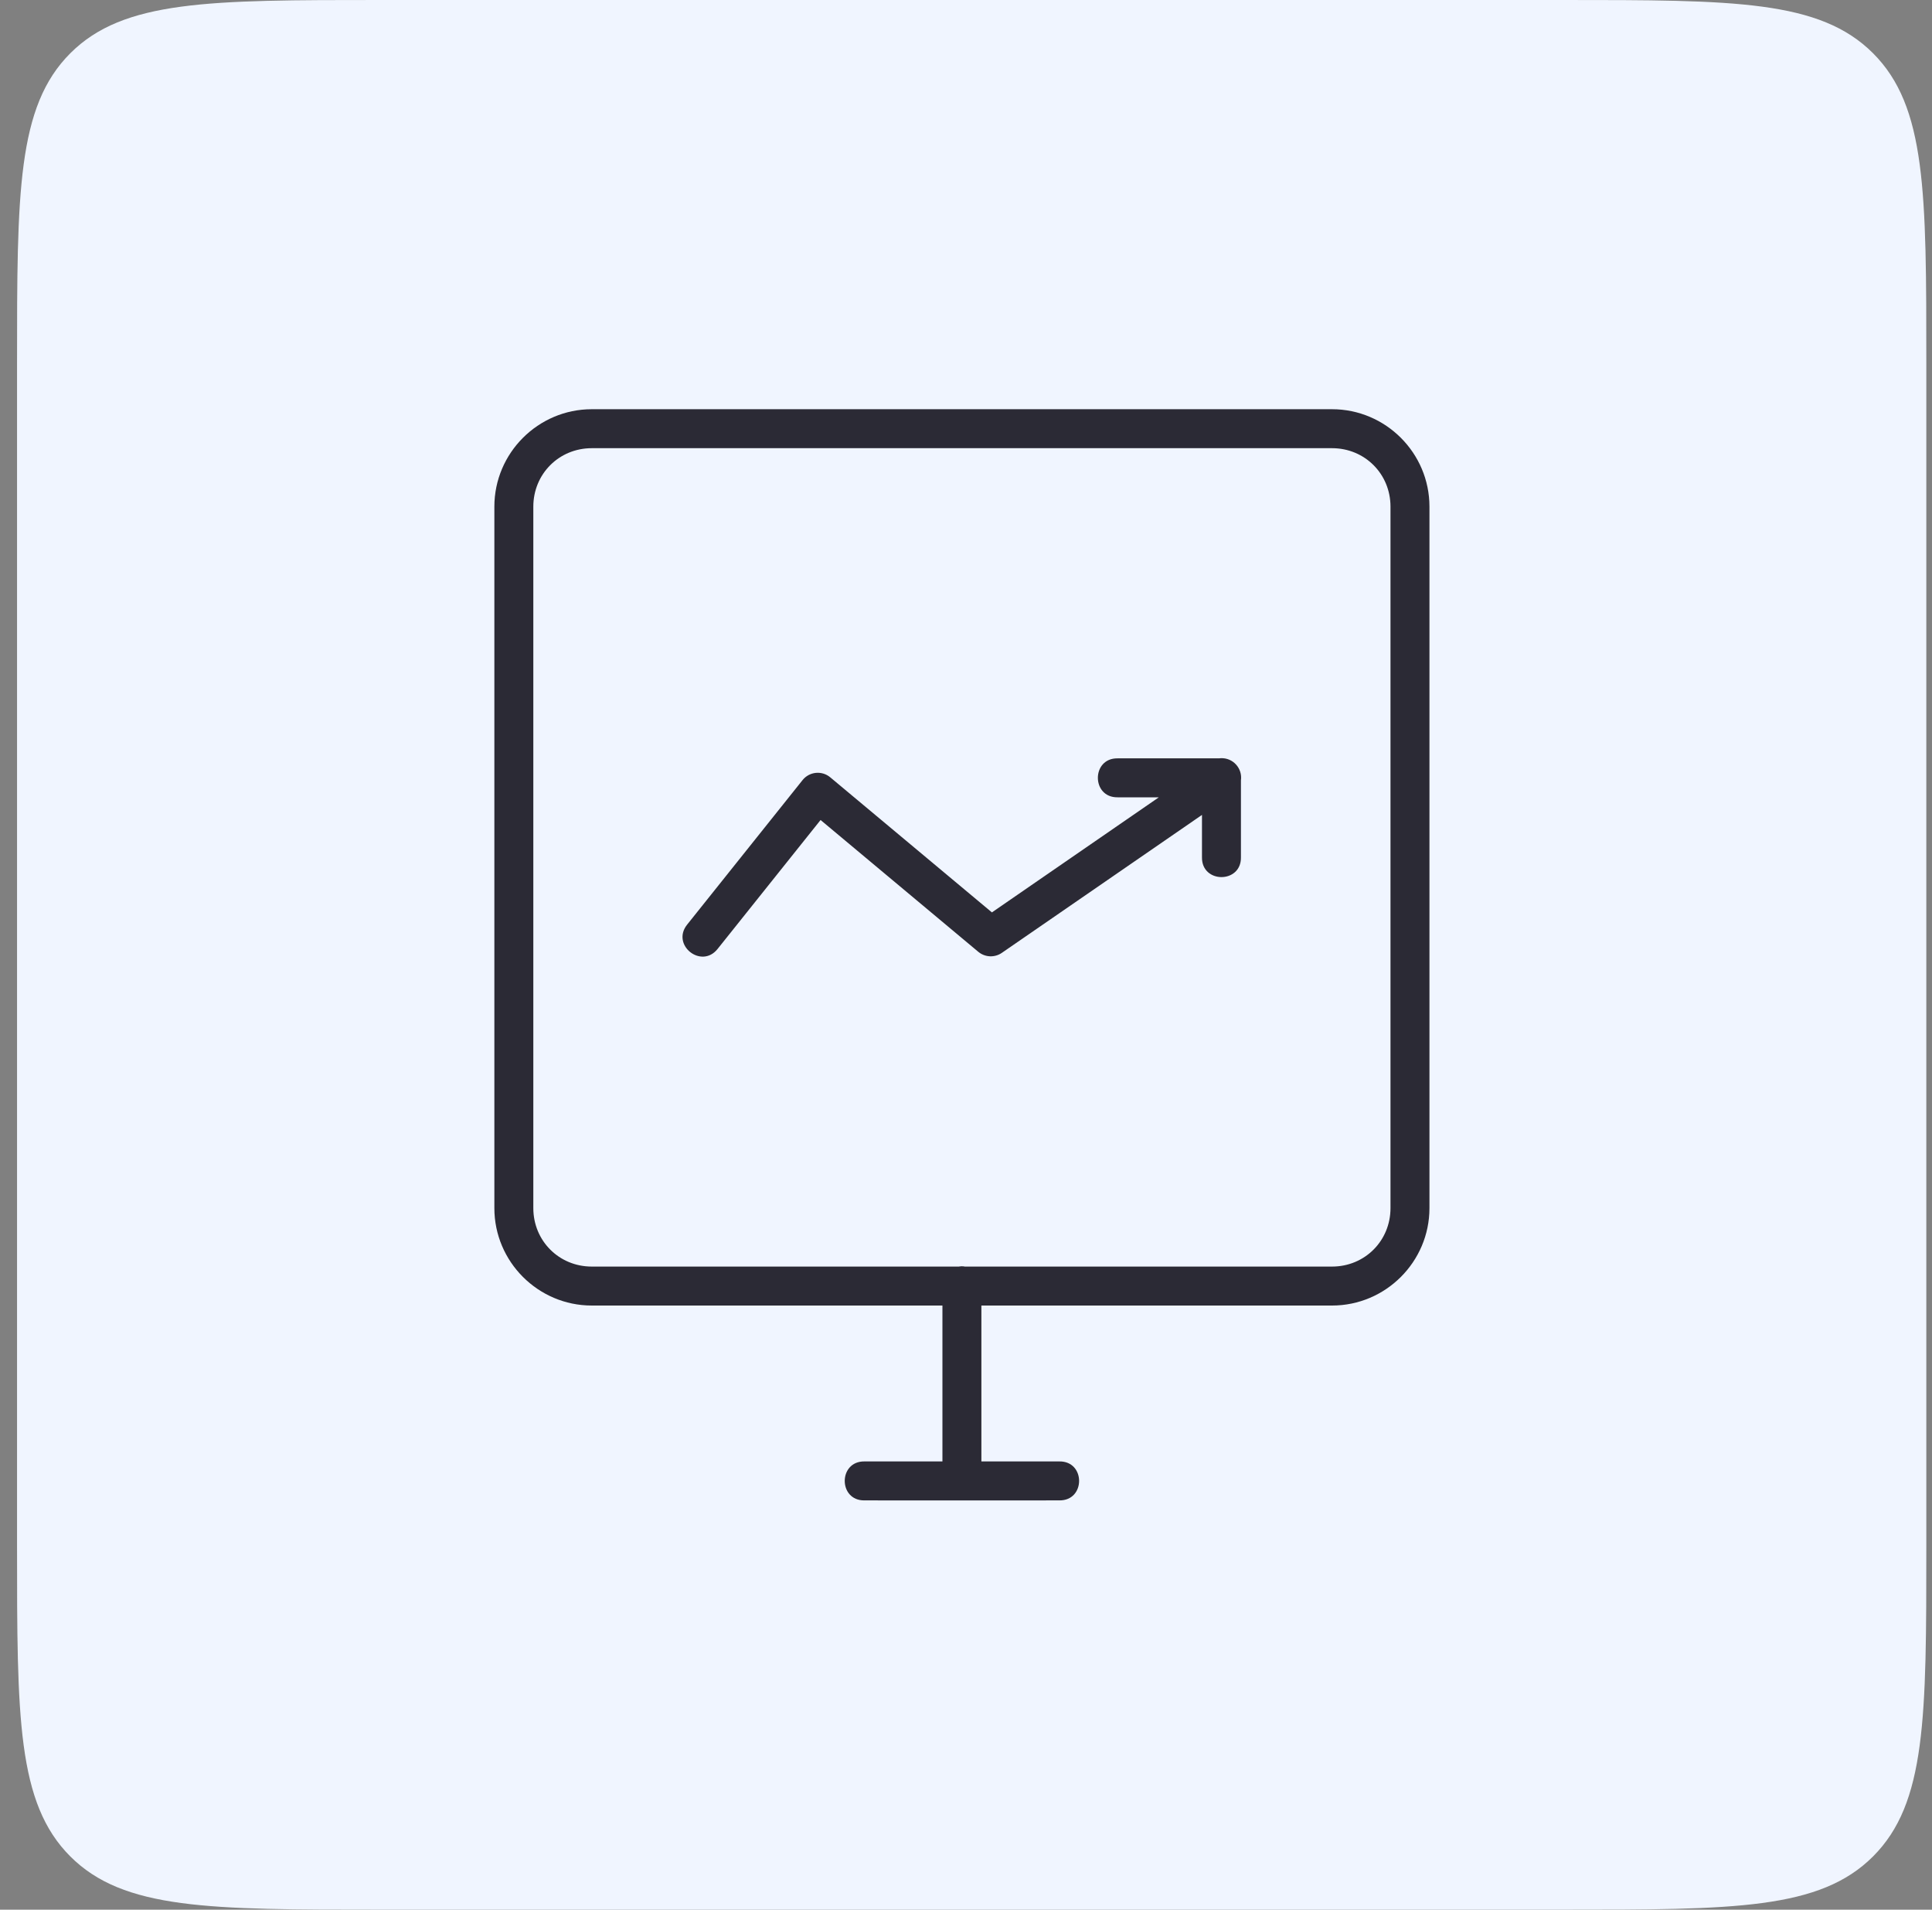
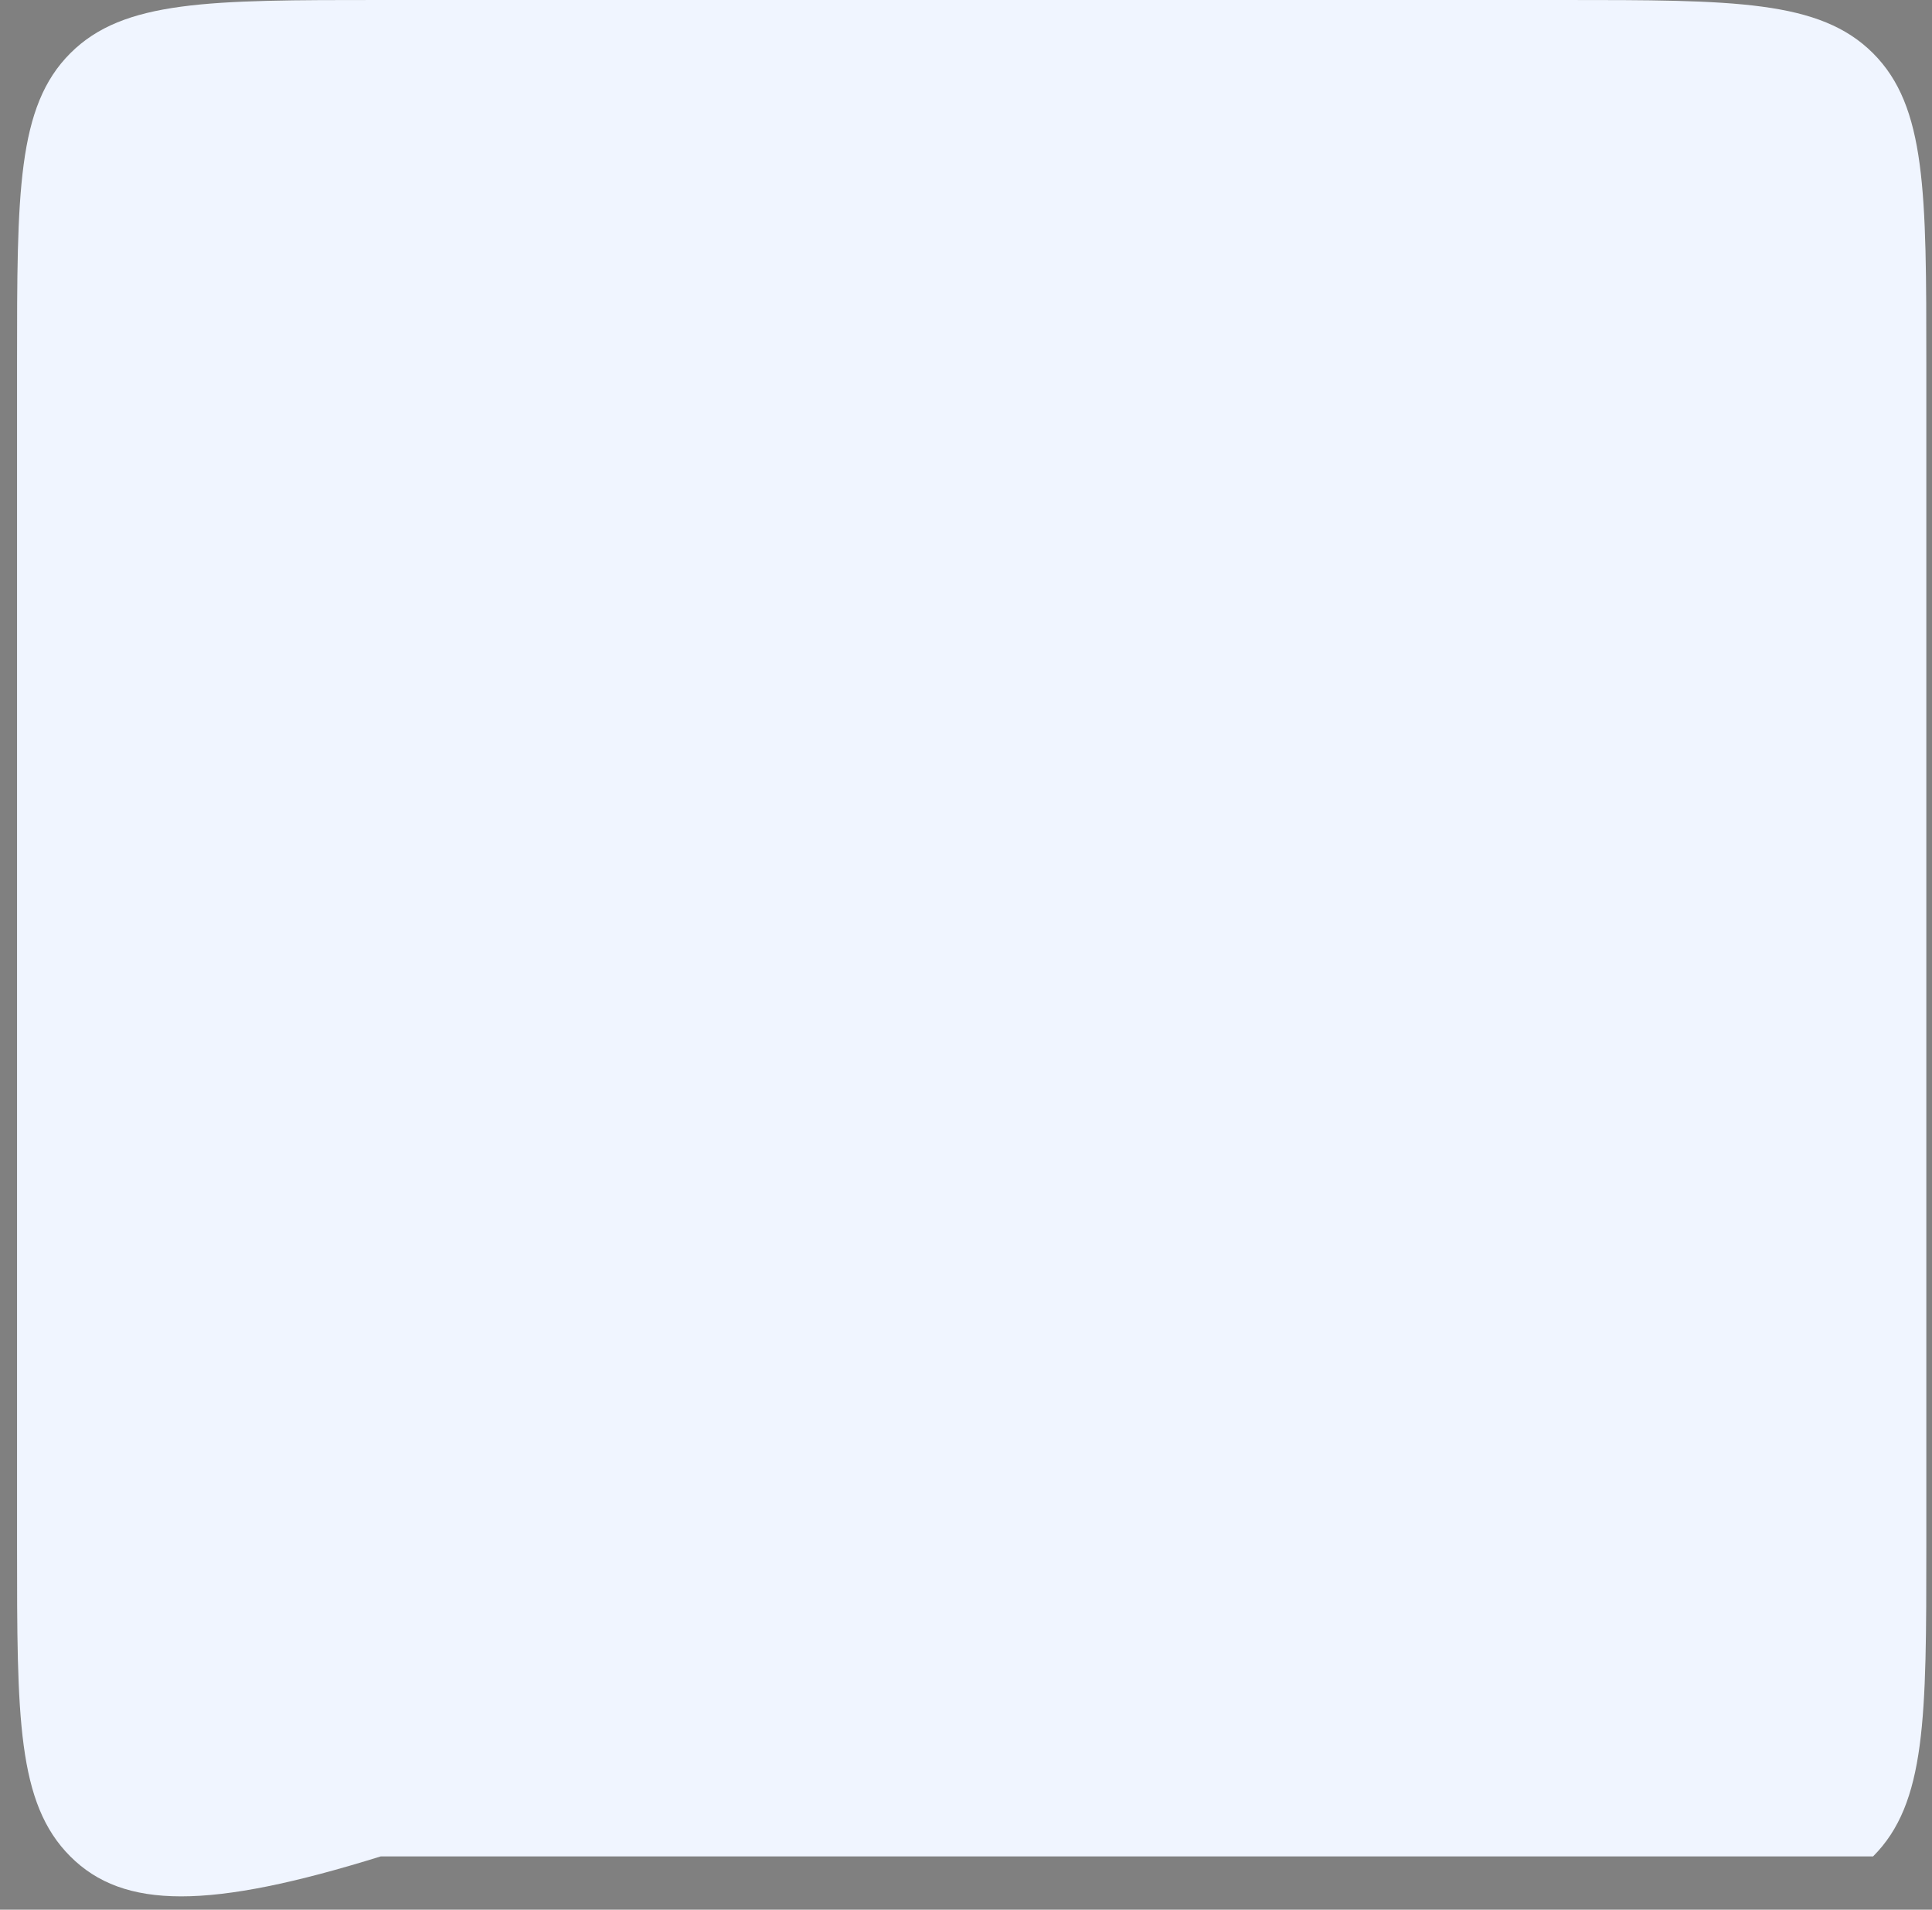
<svg xmlns="http://www.w3.org/2000/svg" width="85" height="84" viewBox="0 0 85 84" fill="none">
  <rect x="0" y="0" width="85" height="84" fill="#808080" stroke="none" />
-   <path d="M0.75 16C0.75 8.458 0.75 4.686 3.093 2.343C5.436 0 9.208 0 16.75 0H68.75C76.293 0 80.064 0 82.407 2.343C84.75 4.686 84.75 8.458 84.75 16V68C84.75 75.543 84.75 79.314 82.407 81.657C80.064 84 76.293 84 68.75 84H16.75C9.208 84 5.436 84 3.093 81.657C0.75 79.314 0.75 75.543 0.75 68V16Z" fill="#F0F5FF" />
-   <path d="M26.035 18C23.676 18 21.75 19.926 21.75 22.285V53.141C21.75 55.5 23.676 57.426 26.035 57.426H41.463V64.283H38.035C36.875 64.267 36.875 66.014 38.035 65.997C40.909 66.004 43.736 65.997 46.606 65.997C47.766 66.013 47.766 64.266 46.606 64.283H43.177V57.426H58.605C60.964 57.426 62.89 55.5 62.89 53.141L62.89 22.285C62.89 19.926 60.964 18 58.605 18H26.035ZM26.035 19.714H58.605C60.044 19.714 61.176 20.846 61.176 22.285V53.141C61.176 54.58 60.044 55.712 58.605 55.712H42.452C42.405 55.702 42.356 55.699 42.307 55.699C42.265 55.7 42.224 55.706 42.183 55.712H26.035C24.596 55.712 23.464 54.58 23.464 53.141L23.464 22.285C23.464 20.846 24.596 19.714 26.035 19.714ZM53.707 33.35C53.685 33.351 53.661 33.353 53.639 33.357H49.171C48.012 33.341 48.012 35.087 49.171 35.071H50.984L43.64 40.133L36.527 34.191C36.158 33.883 35.608 33.939 35.309 34.314L30.23 40.672C29.517 41.566 30.857 42.636 31.57 41.742L36.102 36.069L43.04 41.866C43.336 42.112 43.76 42.132 44.077 41.913L52.882 35.845V37.711C52.866 38.87 54.613 38.87 54.596 37.711V34.325C54.67 33.793 54.243 33.325 53.707 33.35Z" fill="#2B2A35" />
+   <path d="M0.75 16C0.75 8.458 0.75 4.686 3.093 2.343C5.436 0 9.208 0 16.75 0H68.75C76.293 0 80.064 0 82.407 2.343C84.75 4.686 84.75 8.458 84.75 16V68C84.75 75.543 84.75 79.314 82.407 81.657H16.75C9.208 84 5.436 84 3.093 81.657C0.75 79.314 0.75 75.543 0.75 68V16Z" fill="#F0F5FF" />
</svg>